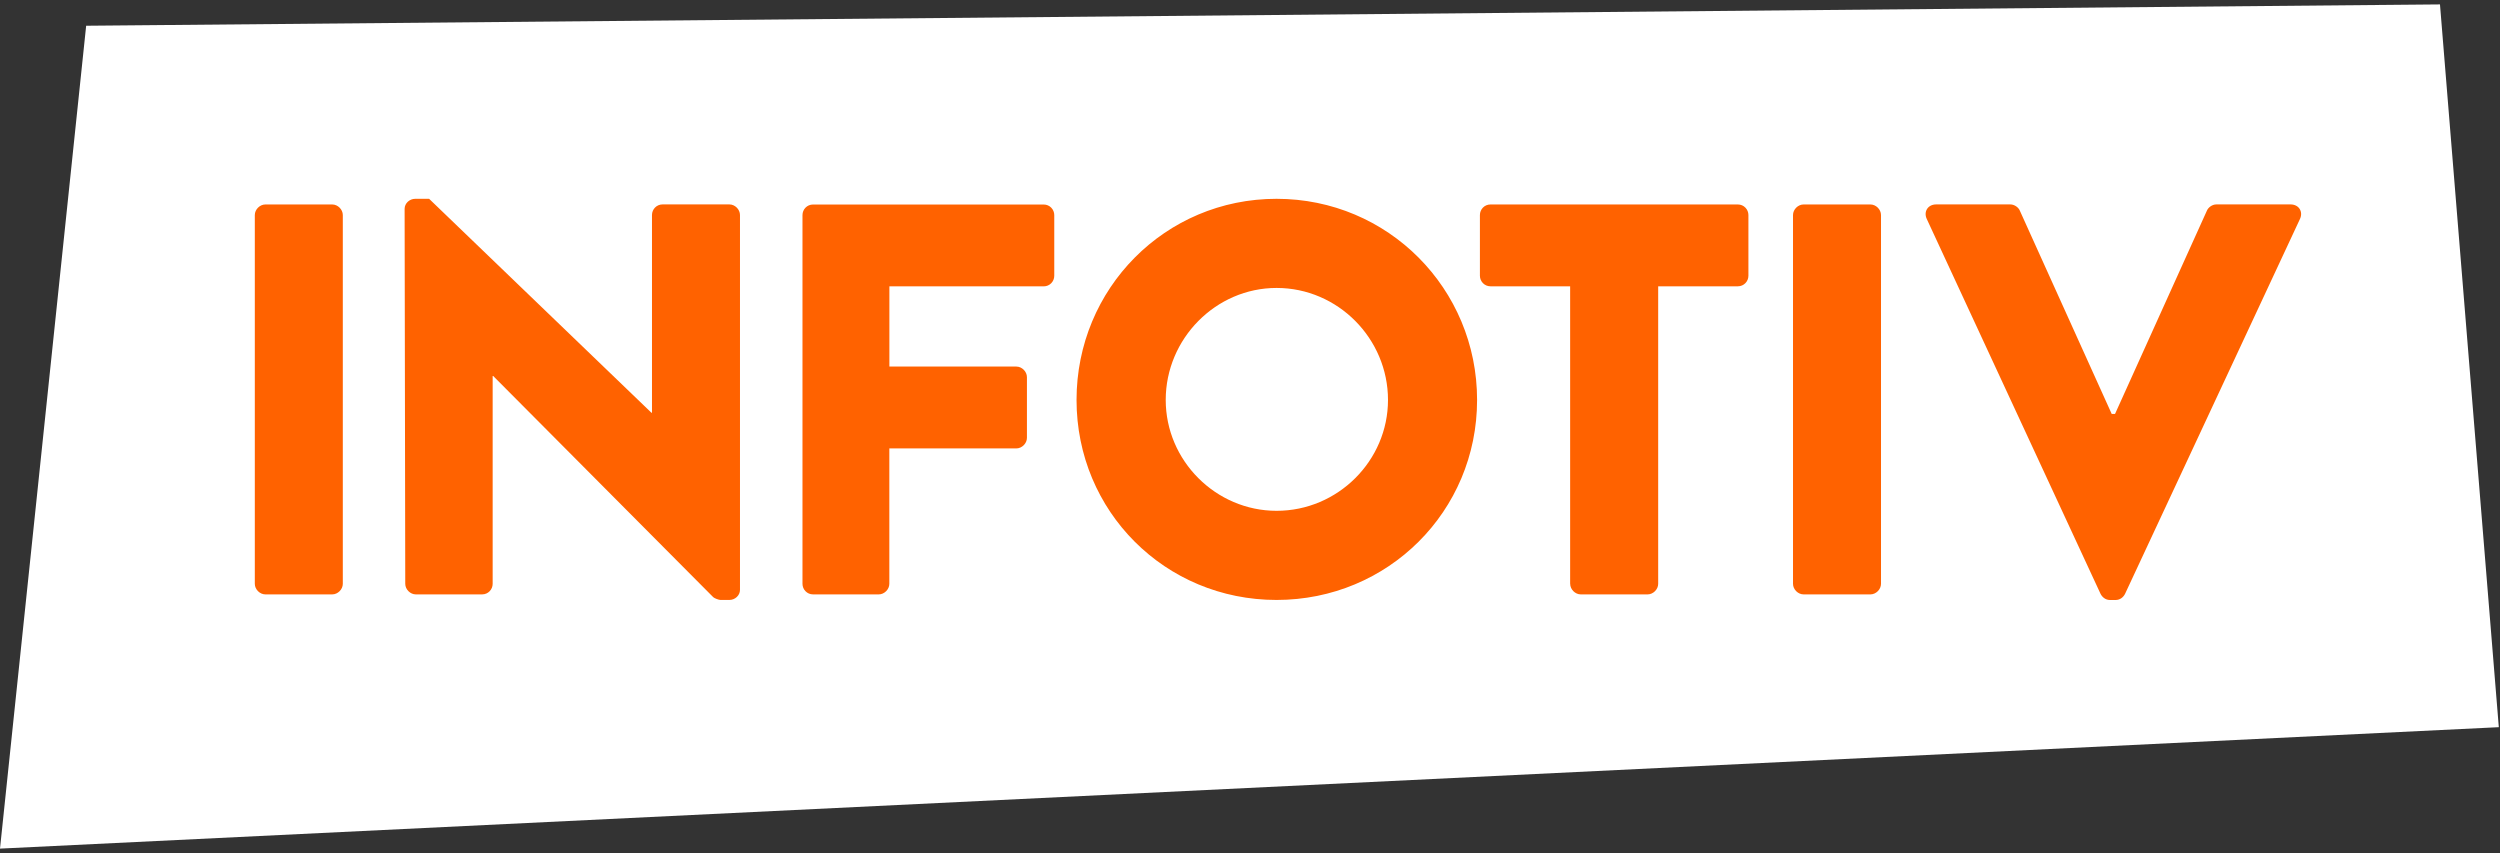
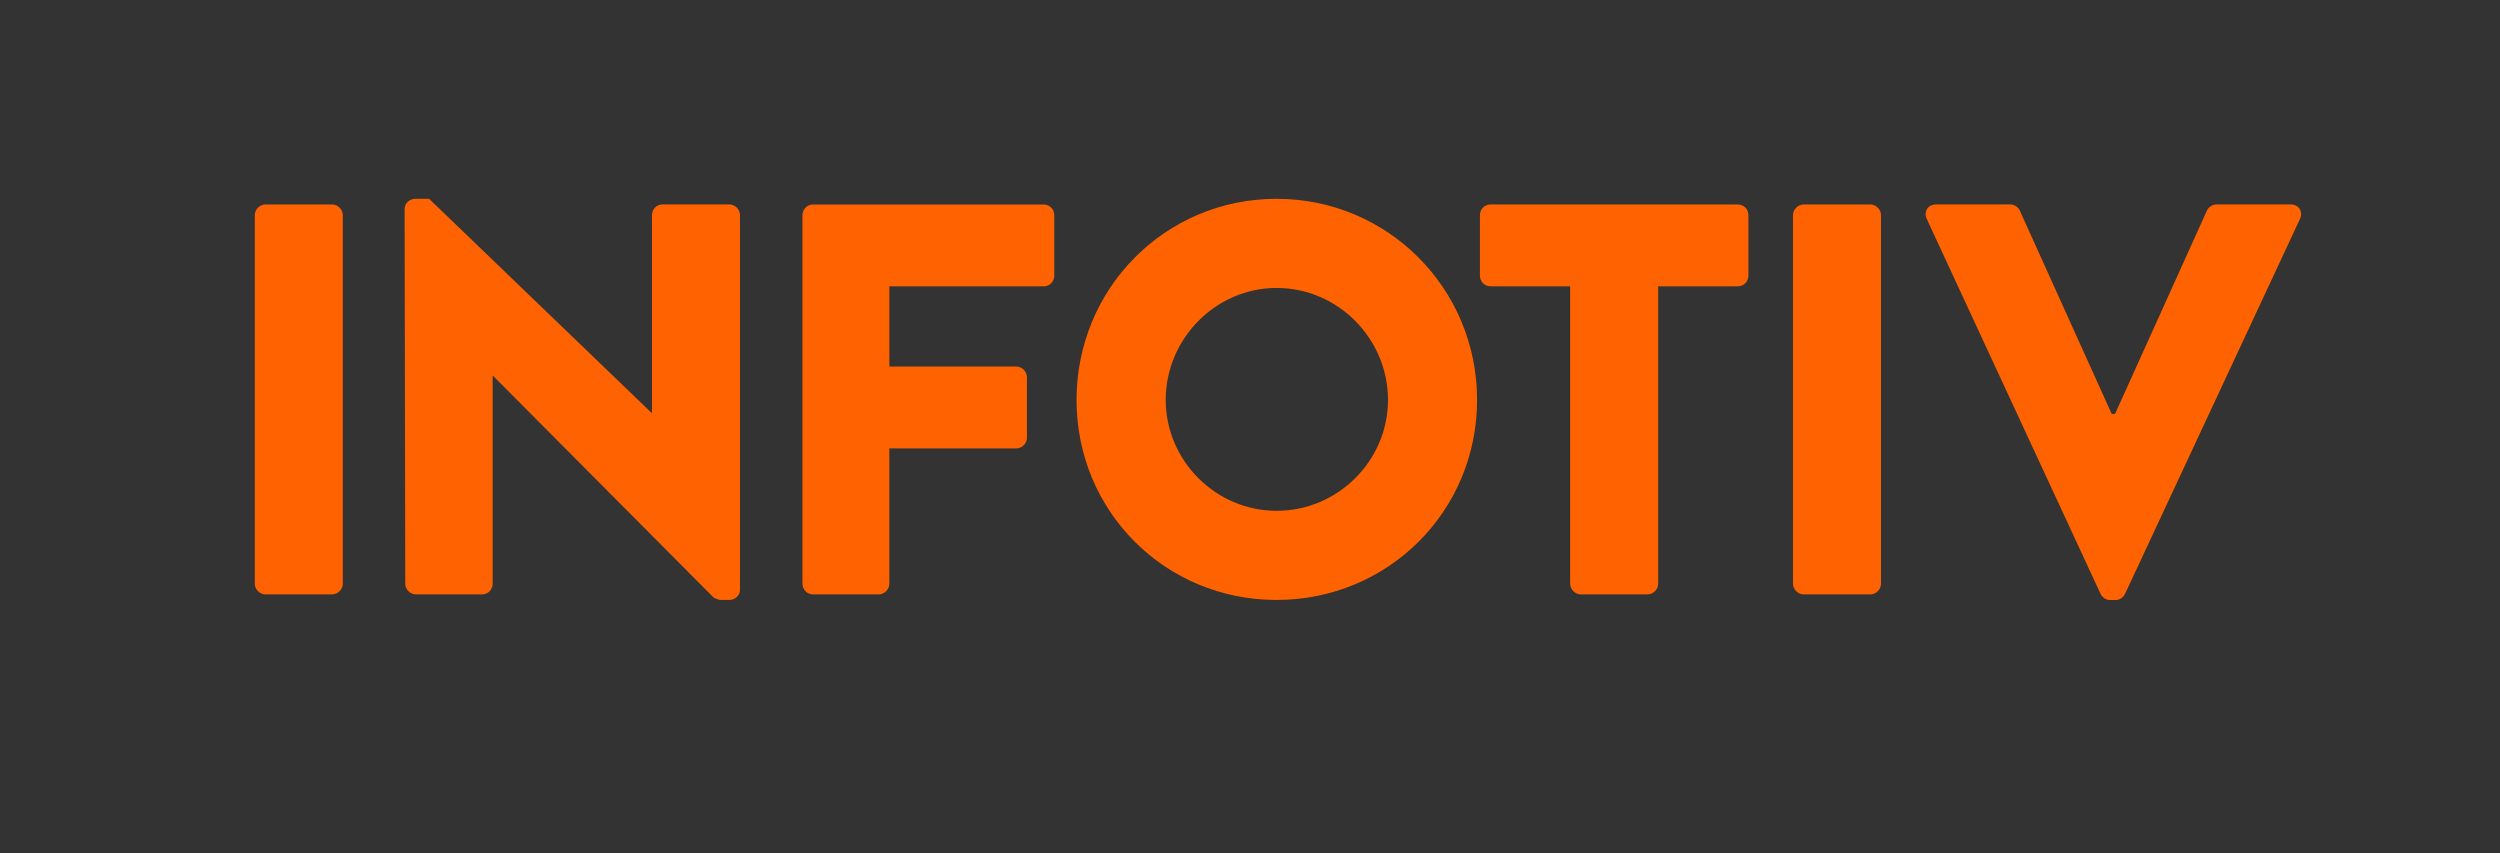
<svg xmlns="http://www.w3.org/2000/svg" width="504px" height="172px" viewBox="0 0 504 172" version="1.1">
  <rect x="0" y="0" width="504" height="172" fill="#333333" stroke="none" />
  <title>infotiv-logo</title>
  <desc>Created with Sketch.</desc>
  <g id="Page-1" stroke="none" stroke-width="1" fill="none" fill-rule="evenodd">
    <g id="infotiv-logo" fill-rule="nonzero">
-       <polygon id="Path" fill="#FFFFFF" points="17.37 5.19 0 171.08 503.76 146.6 491.9 0.89" />
-       <path d="M51.37,117.7 C51.37,118.82 52.38,119.83 53.5,119.83 L66.98,119.83 C68.1,119.83 69.11,118.82 69.11,117.7 L69.11,43.35 C69.11,42.23 68.1,41.22 66.98,41.22 L53.5,41.22 C52.38,41.22 51.37,42.23 51.37,43.35 L51.37,117.7 L51.37,117.7 Z M81.7,117.7 C81.7,118.82 82.71,119.83 83.83,119.83 L97.19,119.83 C98.43,119.83 99.32,118.82 99.32,117.7 L99.32,75.8 L99.43,75.8 L143.79,120.39 C144.01,120.61 144.91,120.95 145.25,120.95 L147.05,120.95 C148.17,120.95 149.18,120.05 149.18,118.93 L149.18,43.34 C149.18,42.22 148.17,41.21 147.05,41.21 L133.57,41.21 C132.34,41.21 131.44,42.22 131.44,43.34 L131.44,83.21 L131.33,83.21 L86.51,40.08 L83.7,40.08 C82.58,40.08 81.57,40.98 81.57,42.1 L81.7,117.7 L81.7,117.7 Z M161.78,117.7 C161.78,118.82 162.68,119.83 163.91,119.83 L177.16,119.83 C178.28,119.83 179.29,118.82 179.29,117.7 L179.29,90.4 L204.9,90.4 C206.02,90.4 207.03,89.39 207.03,88.27 L207.03,76.03 C207.03,74.91 206.02,73.9 204.9,73.9 L179.3,73.9 L179.3,57.73 L210.41,57.73 C211.65,57.73 212.54,56.72 212.54,55.6 L212.54,43.36 C212.54,42.24 211.64,41.23 210.41,41.23 L163.91,41.23 C162.67,41.23 161.78,42.24 161.78,43.36 L161.78,117.7 L161.78,117.7 Z M217.03,80.63 C217.03,103.09 234.89,120.95 257.35,120.95 C279.81,120.95 297.78,103.09 297.78,80.63 C297.78,58.17 279.81,40.08 257.35,40.08 C234.89,40.08 217.03,58.17 217.03,80.63 L217.03,80.63 Z M235.01,80.63 C235.01,68.27 245.12,58.05 257.36,58.05 C269.72,58.05 279.82,68.27 279.82,80.63 C279.82,92.87 269.71,102.98 257.36,102.98 C245.11,102.98 235.01,92.87 235.01,80.63 L235.01,80.63 Z M316.55,117.7 C316.55,118.82 317.56,119.83 318.68,119.83 L332.16,119.83 C333.28,119.83 334.29,118.82 334.29,117.7 L334.29,57.72 L350.35,57.72 C351.59,57.72 352.48,56.71 352.48,55.59 L352.48,43.35 C352.48,42.23 351.58,41.22 350.35,41.22 L300.48,41.22 C299.24,41.22 298.35,42.23 298.35,43.35 L298.35,55.59 C298.35,56.71 299.25,57.72 300.48,57.72 L316.54,57.72 L316.54,117.7 L316.55,117.7 Z M361.47,117.7 C361.47,118.82 362.48,119.83 363.6,119.83 L377.08,119.83 C378.2,119.83 379.21,118.82 379.21,117.7 L379.21,43.35 C379.21,42.23 378.2,41.22 377.08,41.22 L363.6,41.22 C362.48,41.22 361.47,42.23 361.47,43.35 L361.47,117.7 L361.47,117.7 Z M423.47,119.72 C423.81,120.39 424.48,120.96 425.38,120.96 L426.5,120.96 C427.4,120.96 428.07,120.4 428.41,119.72 L463.68,44.13 C464.35,42.67 463.46,41.21 461.77,41.21 L446.83,41.21 C445.93,41.21 445.15,41.88 444.92,42.45 L426.39,83.45 L425.72,83.45 L407.19,42.45 C406.97,41.89 406.18,41.21 405.28,41.21 L390.34,41.21 C388.65,41.21 387.76,42.67 388.43,44.13 L423.47,119.72 L423.47,119.72 Z" id="Shape" fill="#FF6200" />
+       <path d="M51.37,117.7 C51.37,118.82 52.38,119.83 53.5,119.83 L66.98,119.83 C68.1,119.83 69.11,118.82 69.11,117.7 L69.11,43.35 C69.11,42.23 68.1,41.22 66.98,41.22 L53.5,41.22 C52.38,41.22 51.37,42.23 51.37,43.35 L51.37,117.7 Z M81.7,117.7 C81.7,118.82 82.71,119.83 83.83,119.83 L97.19,119.83 C98.43,119.83 99.32,118.82 99.32,117.7 L99.32,75.8 L99.43,75.8 L143.79,120.39 C144.01,120.61 144.91,120.95 145.25,120.95 L147.05,120.95 C148.17,120.95 149.18,120.05 149.18,118.93 L149.18,43.34 C149.18,42.22 148.17,41.21 147.05,41.21 L133.57,41.21 C132.34,41.21 131.44,42.22 131.44,43.34 L131.44,83.21 L131.33,83.21 L86.51,40.08 L83.7,40.08 C82.58,40.08 81.57,40.98 81.57,42.1 L81.7,117.7 L81.7,117.7 Z M161.78,117.7 C161.78,118.82 162.68,119.83 163.91,119.83 L177.16,119.83 C178.28,119.83 179.29,118.82 179.29,117.7 L179.29,90.4 L204.9,90.4 C206.02,90.4 207.03,89.39 207.03,88.27 L207.03,76.03 C207.03,74.91 206.02,73.9 204.9,73.9 L179.3,73.9 L179.3,57.73 L210.41,57.73 C211.65,57.73 212.54,56.72 212.54,55.6 L212.54,43.36 C212.54,42.24 211.64,41.23 210.41,41.23 L163.91,41.23 C162.67,41.23 161.78,42.24 161.78,43.36 L161.78,117.7 L161.78,117.7 Z M217.03,80.63 C217.03,103.09 234.89,120.95 257.35,120.95 C279.81,120.95 297.78,103.09 297.78,80.63 C297.78,58.17 279.81,40.08 257.35,40.08 C234.89,40.08 217.03,58.17 217.03,80.63 L217.03,80.63 Z M235.01,80.63 C235.01,68.27 245.12,58.05 257.36,58.05 C269.72,58.05 279.82,68.27 279.82,80.63 C279.82,92.87 269.71,102.98 257.36,102.98 C245.11,102.98 235.01,92.87 235.01,80.63 L235.01,80.63 Z M316.55,117.7 C316.55,118.82 317.56,119.83 318.68,119.83 L332.16,119.83 C333.28,119.83 334.29,118.82 334.29,117.7 L334.29,57.72 L350.35,57.72 C351.59,57.72 352.48,56.71 352.48,55.59 L352.48,43.35 C352.48,42.23 351.58,41.22 350.35,41.22 L300.48,41.22 C299.24,41.22 298.35,42.23 298.35,43.35 L298.35,55.59 C298.35,56.71 299.25,57.72 300.48,57.72 L316.54,57.72 L316.54,117.7 L316.55,117.7 Z M361.47,117.7 C361.47,118.82 362.48,119.83 363.6,119.83 L377.08,119.83 C378.2,119.83 379.21,118.82 379.21,117.7 L379.21,43.35 C379.21,42.23 378.2,41.22 377.08,41.22 L363.6,41.22 C362.48,41.22 361.47,42.23 361.47,43.35 L361.47,117.7 L361.47,117.7 Z M423.47,119.72 C423.81,120.39 424.48,120.96 425.38,120.96 L426.5,120.96 C427.4,120.96 428.07,120.4 428.41,119.72 L463.68,44.13 C464.35,42.67 463.46,41.21 461.77,41.21 L446.83,41.21 C445.93,41.21 445.15,41.88 444.92,42.45 L426.39,83.45 L425.72,83.45 L407.19,42.45 C406.97,41.89 406.18,41.21 405.28,41.21 L390.34,41.21 C388.65,41.21 387.76,42.67 388.43,44.13 L423.47,119.72 L423.47,119.72 Z" id="Shape" fill="#FF6200" />
    </g>
  </g>
</svg>